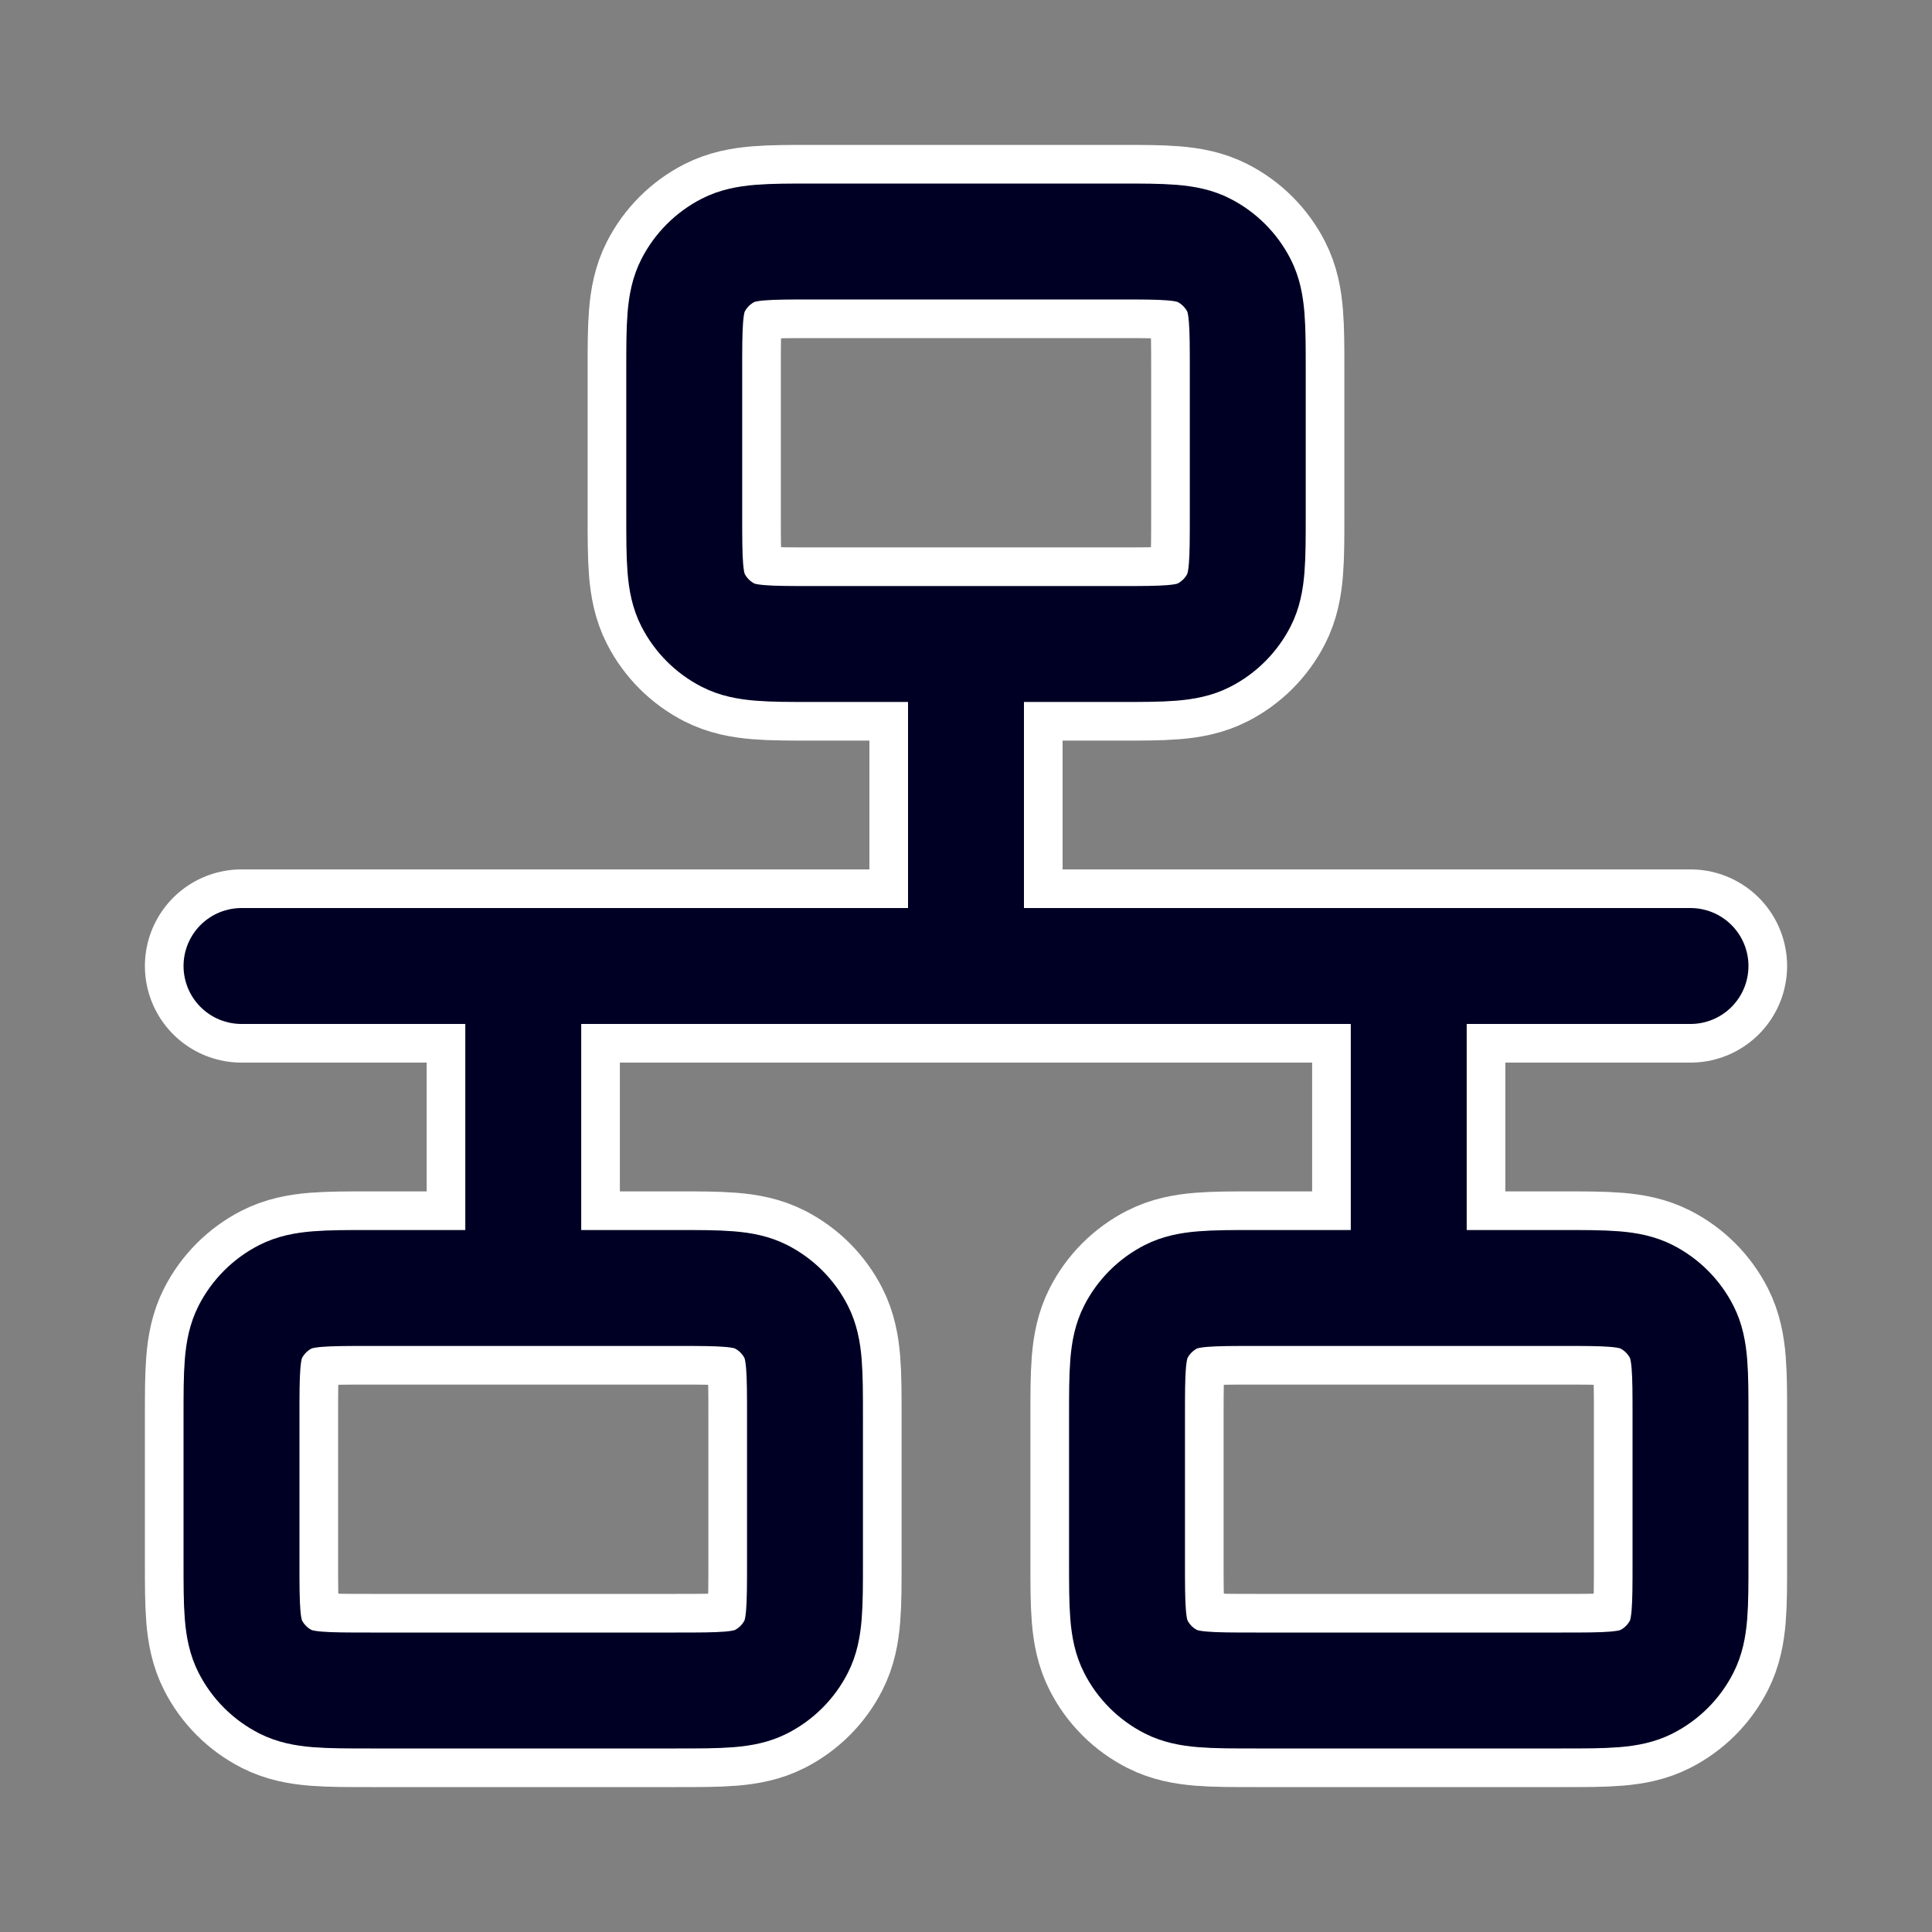
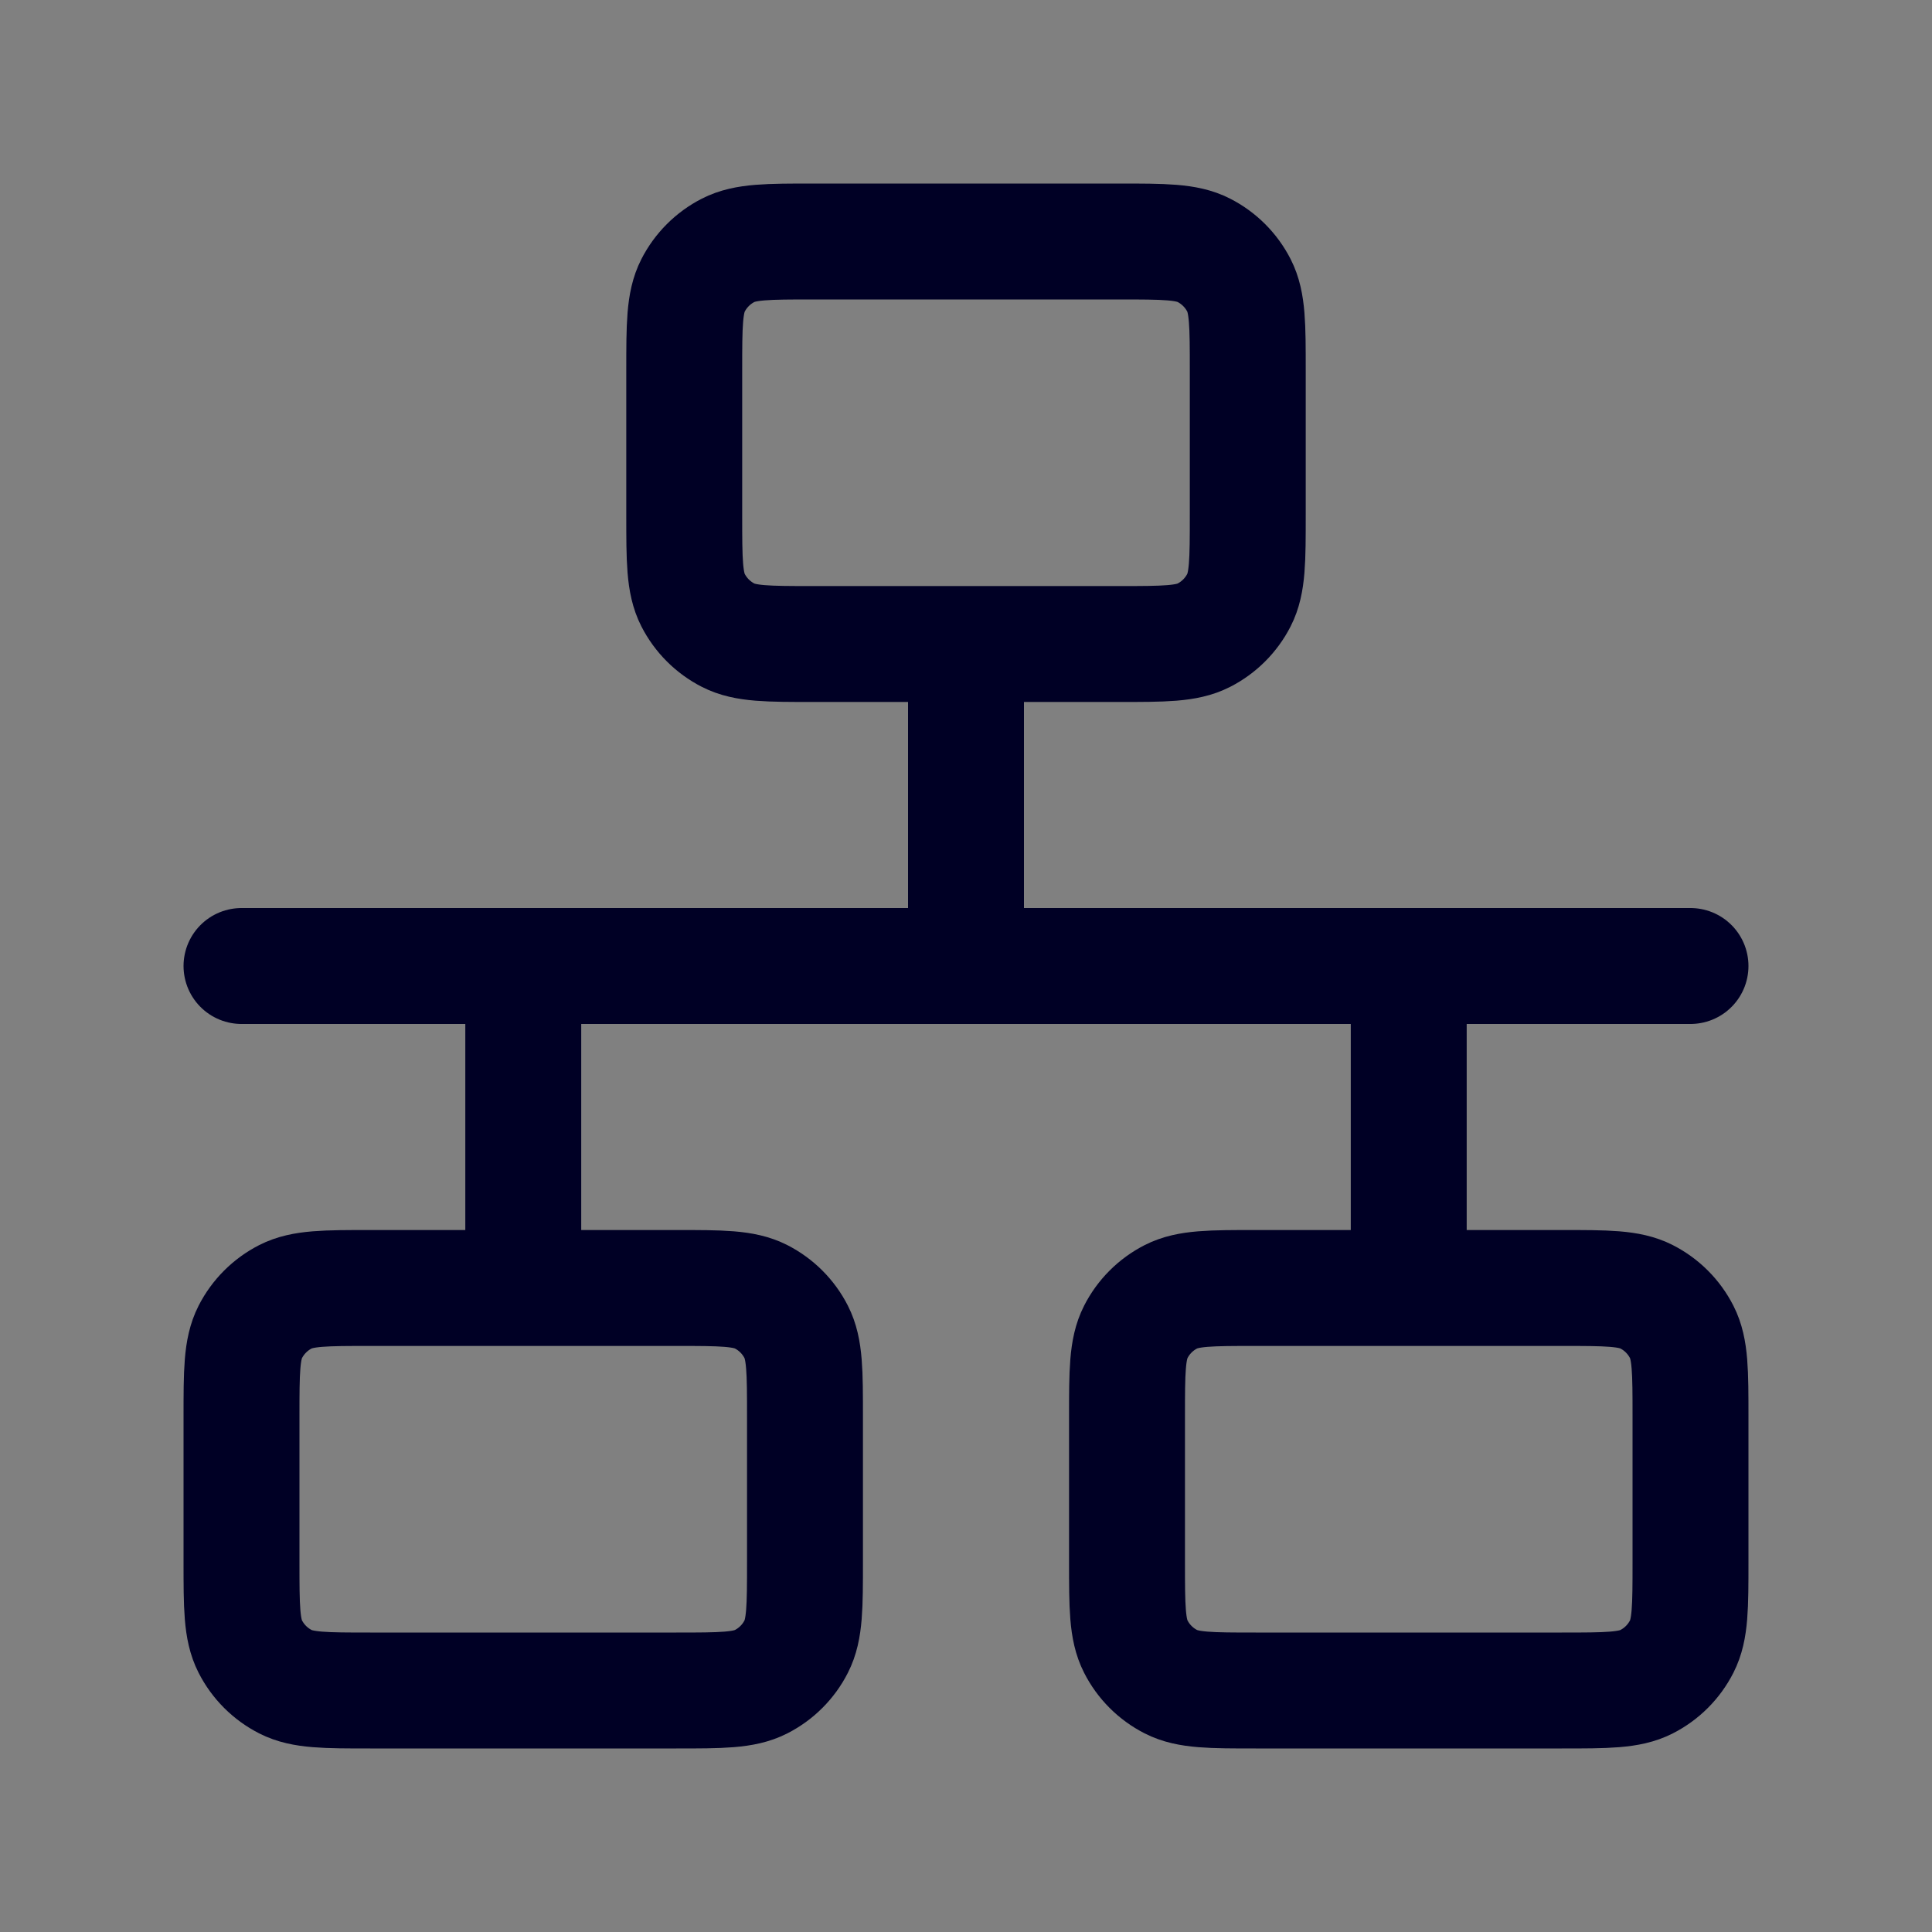
<svg xmlns="http://www.w3.org/2000/svg" width="50" height="50" viewBox="0 0 50 50" fill="none">
  <rect x="0" y="0" width="50" height="50" fill="#808080" stroke="none" />
-   <path d="M6.25 25H43.75M25 16.667V25M13.542 25V33.333M36.458 25V33.333M21.042 16.667H28.958C30.125 16.667 30.709 16.667 31.154 16.44C31.546 16.24 31.865 15.921 32.065 15.529C32.292 15.084 32.292 14.5 32.292 13.333V9.583C32.292 8.417 32.292 7.833 32.065 7.388C31.865 6.996 31.546 6.677 31.154 6.477C30.709 6.25 30.125 6.25 28.958 6.25H21.042C19.875 6.25 19.291 6.25 18.846 6.477C18.454 6.677 18.135 6.996 17.935 7.388C17.708 7.833 17.708 8.417 17.708 9.583V13.333C17.708 14.5 17.708 15.084 17.935 15.529C18.135 15.921 18.454 16.24 18.846 16.44C19.291 16.667 19.875 16.667 21.042 16.667ZM32.5 43.75H40.417C41.584 43.75 42.167 43.75 42.612 43.523C43.005 43.323 43.323 43.005 43.523 42.612C43.75 42.167 43.75 41.584 43.75 40.417V36.667C43.75 35.5 43.75 34.916 43.523 34.471C43.323 34.079 43.005 33.76 42.612 33.56C42.167 33.333 41.584 33.333 40.417 33.333H32.5C31.333 33.333 30.75 33.333 30.304 33.56C29.912 33.76 29.593 34.079 29.394 34.471C29.167 34.916 29.167 35.5 29.167 36.667V40.417C29.167 41.584 29.167 42.167 29.394 42.612C29.593 43.005 29.912 43.323 30.304 43.523C30.75 43.75 31.333 43.75 32.5 43.75ZM9.583 43.75H17.5C18.667 43.75 19.25 43.75 19.696 43.523C20.088 43.323 20.407 43.005 20.606 42.612C20.833 42.167 20.833 41.584 20.833 40.417V36.667C20.833 35.5 20.833 34.916 20.606 34.471C20.407 34.079 20.088 33.76 19.696 33.56C19.25 33.333 18.667 33.333 17.5 33.333H9.583C8.417 33.333 7.833 33.333 7.388 33.56C6.996 33.76 6.677 34.079 6.477 34.471C6.25 34.916 6.25 35.5 6.25 36.667V40.417C6.25 41.584 6.25 42.167 6.477 42.612C6.677 43.005 6.996 43.323 7.388 43.523C7.833 43.75 8.417 43.75 9.583 43.75Z" stroke="white" stroke-width="5" stroke-linecap="round" stroke-linejoin="round" />
  <path d="M6.25 25H43.75M25 16.667V25M13.542 25V33.333M36.458 25V33.333M21.042 16.667H28.958C30.125 16.667 30.709 16.667 31.154 16.44C31.546 16.24 31.865 15.921 32.065 15.529C32.292 15.084 32.292 14.5 32.292 13.333V9.583C32.292 8.417 32.292 7.833 32.065 7.388C31.865 6.996 31.546 6.677 31.154 6.477C30.709 6.25 30.125 6.25 28.958 6.25H21.042C19.875 6.25 19.291 6.25 18.846 6.477C18.454 6.677 18.135 6.996 17.935 7.388C17.708 7.833 17.708 8.417 17.708 9.583V13.333C17.708 14.5 17.708 15.084 17.935 15.529C18.135 15.921 18.454 16.24 18.846 16.44C19.291 16.667 19.875 16.667 21.042 16.667ZM32.5 43.75H40.417C41.584 43.75 42.167 43.75 42.612 43.523C43.005 43.323 43.323 43.005 43.523 42.612C43.75 42.167 43.75 41.584 43.75 40.417V36.667C43.75 35.5 43.75 34.916 43.523 34.471C43.323 34.079 43.005 33.76 42.612 33.56C42.167 33.333 41.584 33.333 40.417 33.333H32.5C31.333 33.333 30.75 33.333 30.304 33.56C29.912 33.76 29.593 34.079 29.394 34.471C29.167 34.916 29.167 35.5 29.167 36.667V40.417C29.167 41.584 29.167 42.167 29.394 42.612C29.593 43.005 29.912 43.323 30.304 43.523C30.75 43.75 31.333 43.75 32.5 43.75ZM9.583 43.75H17.5C18.667 43.75 19.25 43.75 19.696 43.523C20.088 43.323 20.407 43.005 20.606 42.612C20.833 42.167 20.833 41.584 20.833 40.417V36.667C20.833 35.5 20.833 34.916 20.606 34.471C20.407 34.079 20.088 33.76 19.696 33.56C19.25 33.333 18.667 33.333 17.5 33.333H9.583C8.417 33.333 7.833 33.333 7.388 33.56C6.996 33.76 6.677 34.079 6.477 34.471C6.25 34.916 6.25 35.5 6.25 36.667V40.417C6.25 41.584 6.25 42.167 6.477 42.612C6.677 43.005 6.996 43.323 7.388 43.523C7.833 43.75 8.417 43.75 9.583 43.75Z" stroke="#000025" stroke-width="3" stroke-linecap="round" stroke-linejoin="round" />
</svg>